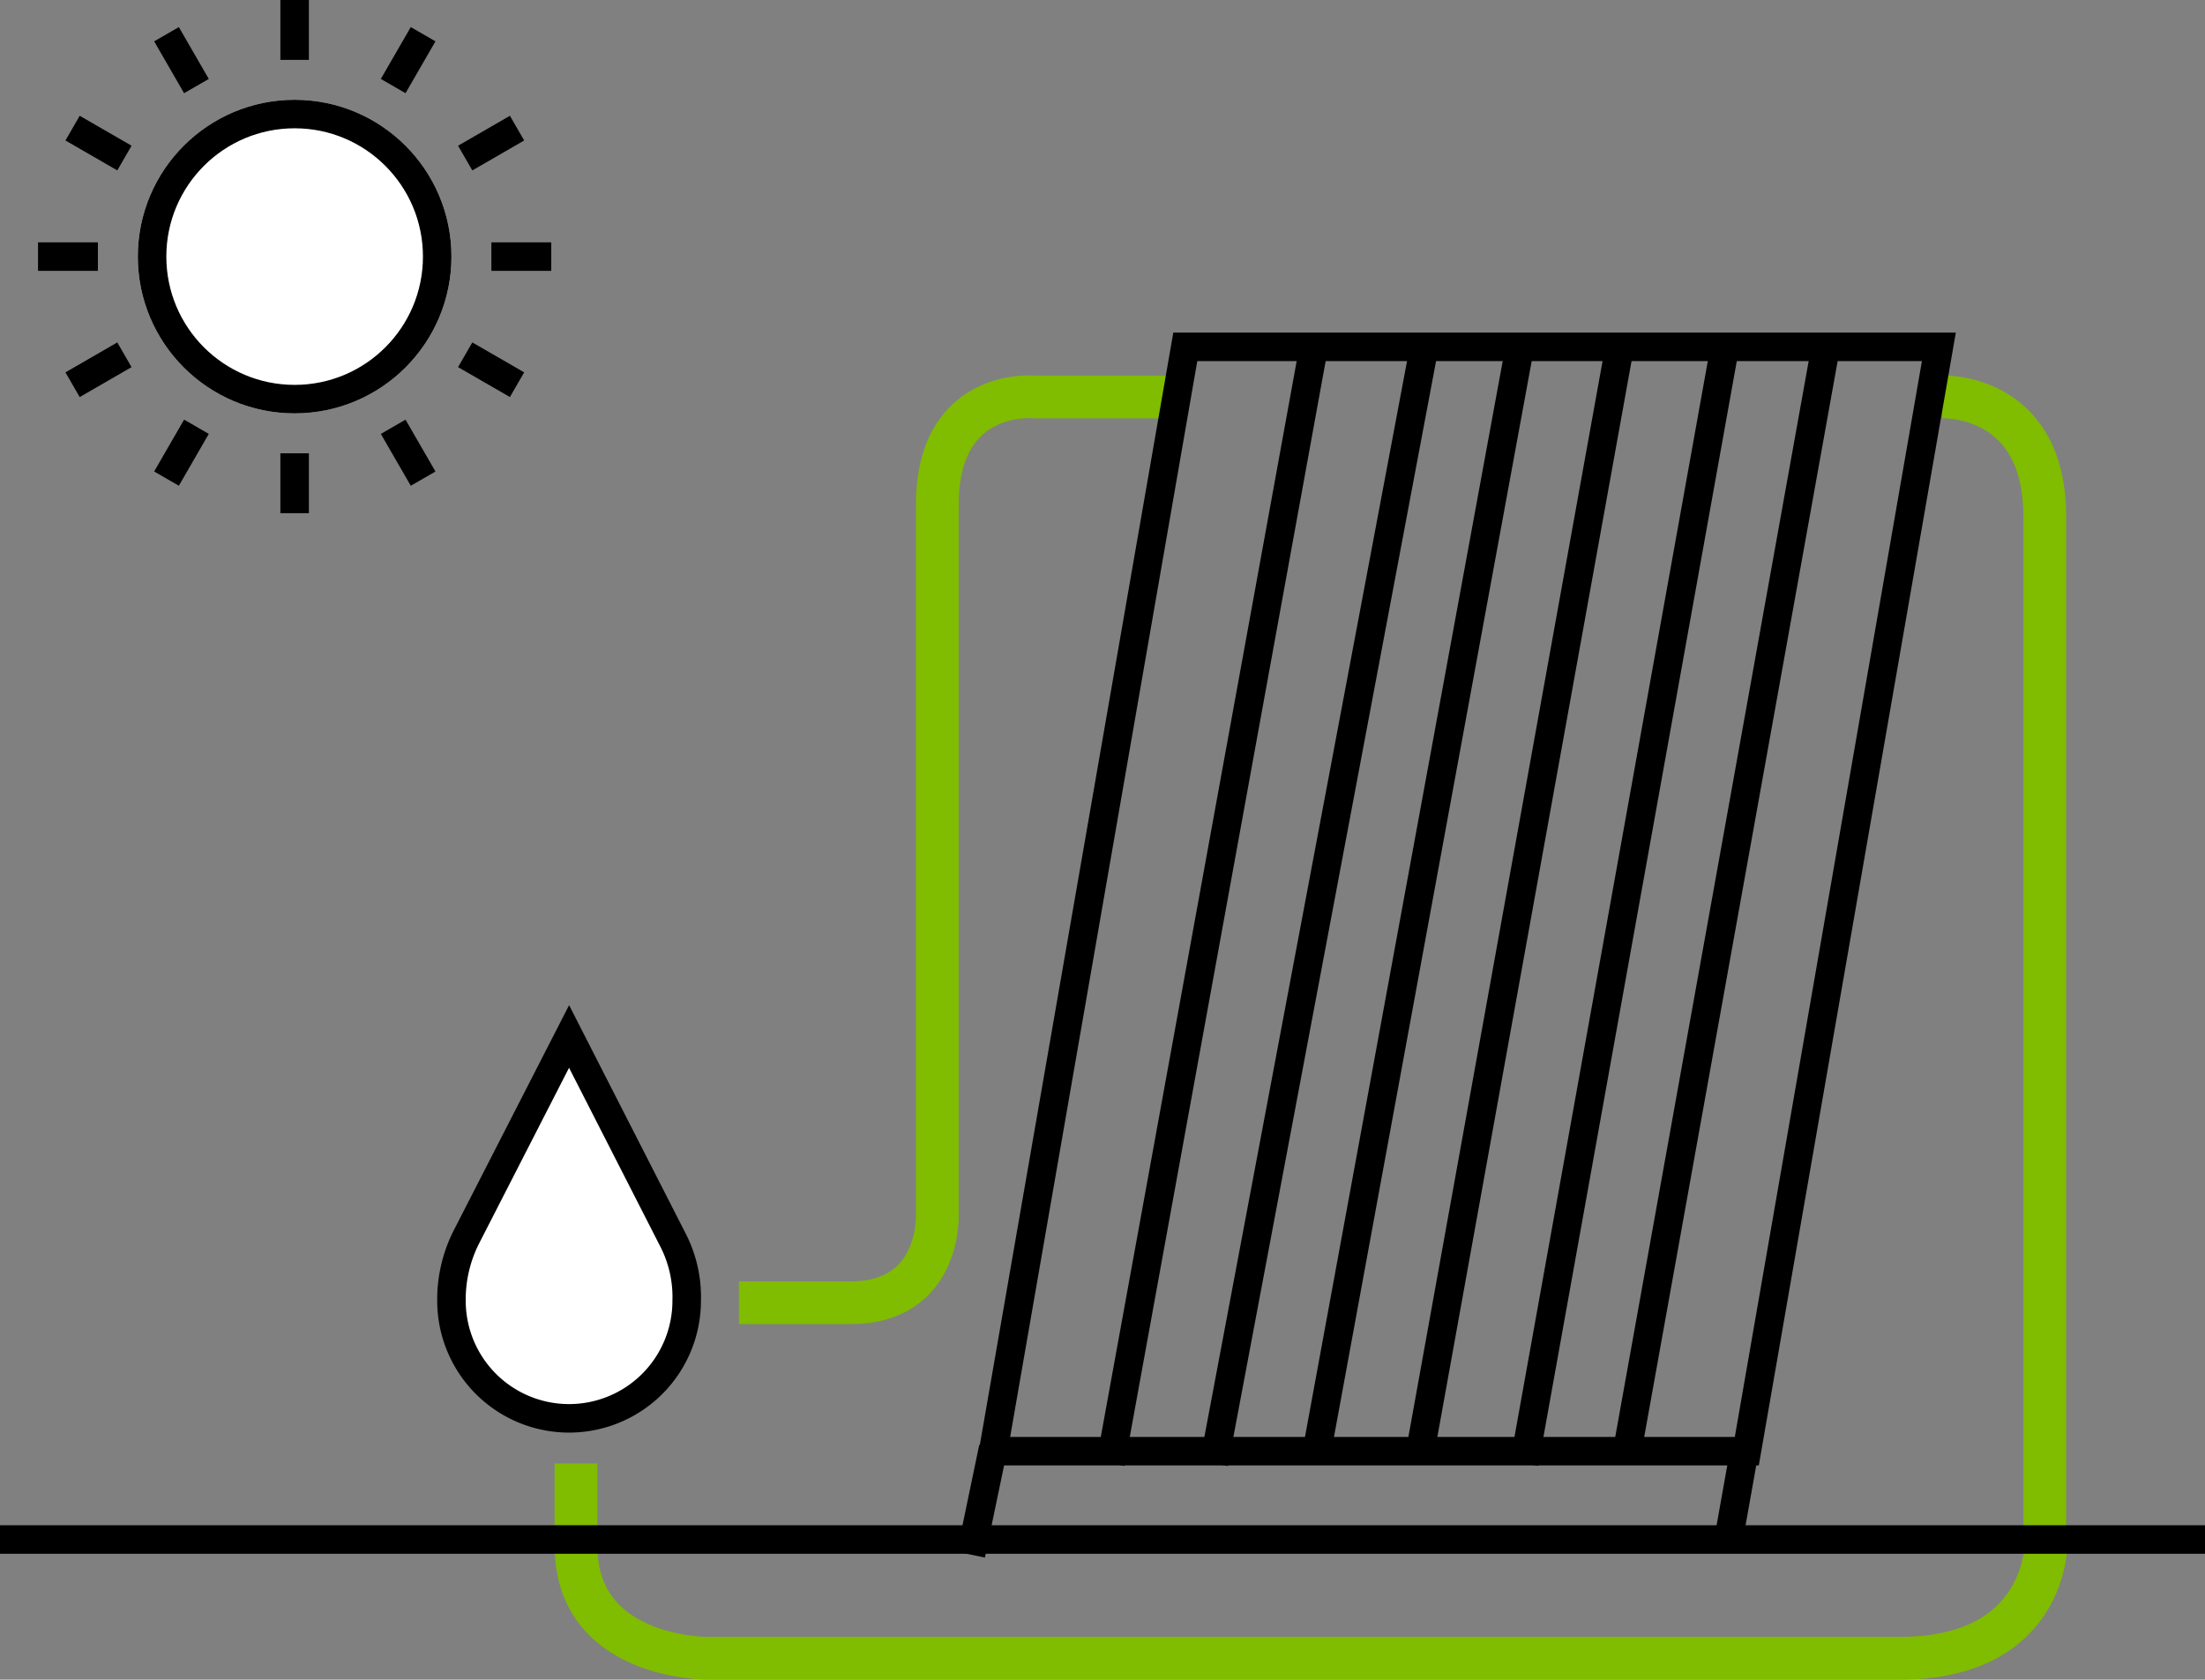
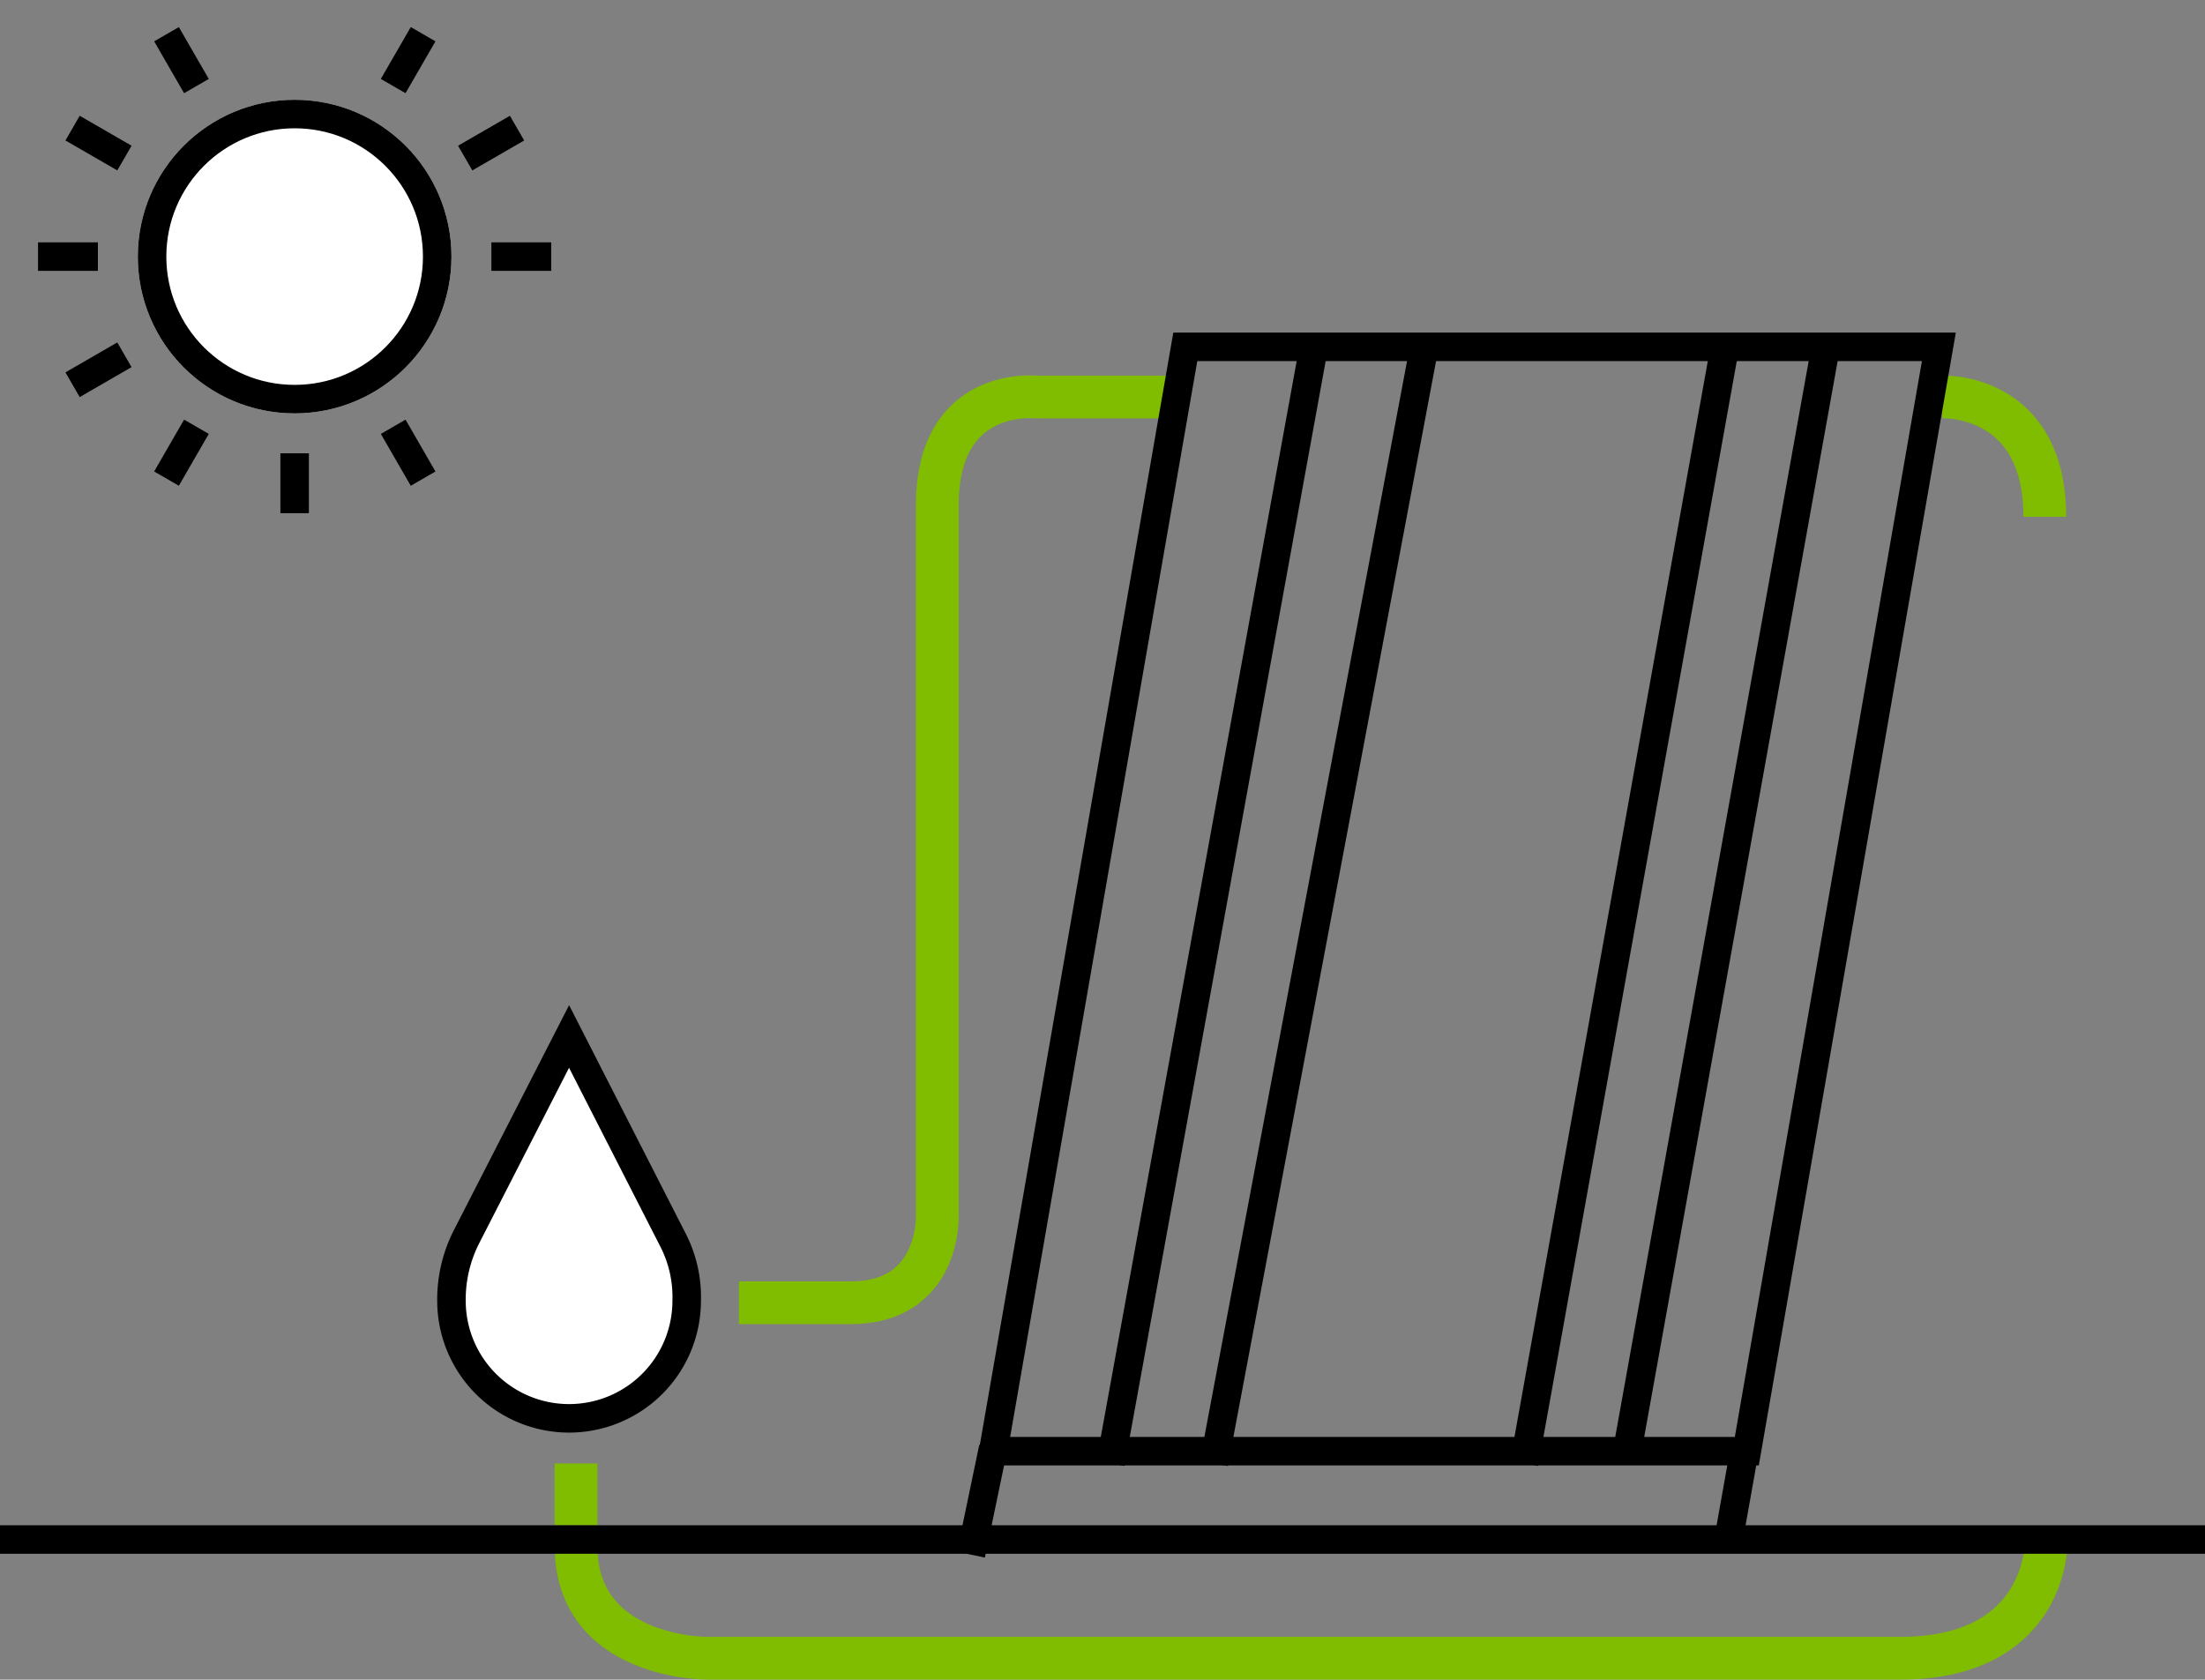
<svg xmlns="http://www.w3.org/2000/svg" width="154.667" height="117.833" viewBox="0 0 154.667 117.833">
  <rect x="0" y="0" width="154.667" height="117.833" fill="#808080" stroke="none" />
  <g id="heat-pipe" transform="translate(-543.333 -3908)">
    <path id="Trazado_13686" data-name="Trazado 13686" d="M5828,4231.5l-14,77.873" transform="translate(-5156.499 -299.751)" fill="none" stroke="#000" stroke-width="2" />
-     <path id="Trazado_13765" data-name="Trazado 13765" d="M5828.009,4231.75,5814,4309.374" transform="translate(-5171.009 -299.751)" fill="none" stroke="#000" stroke-width="2" />
-     <path id="Trazado_13766" data-name="Trazado 13766" d="M5828.264,4231.75,5814,4309.374" transform="translate(-5178.264 -299.751)" fill="none" stroke="#000" stroke-width="2" />
    <path id="Trazado_13763" data-name="Trazado 13763" d="M5828,4231.464l-14,77.909" transform="translate(-5163.754 -298.714)" fill="none" stroke="#000" stroke-width="2" />
    <path id="Trazado_13767" data-name="Trazado 13767" d="M5828.77,4230.964,5814,4309.374" transform="translate(-5185.52 -298.714)" fill="none" stroke="#000" stroke-width="2" />
    <path id="Trazado_13768" data-name="Trazado 13768" d="M5828.275,4230.964,5814,4309.374" transform="translate(-5192.775 -298.714)" fill="none" stroke="#000" stroke-width="2" />
    <path id="Trazado_13769" data-name="Trazado 13769" d="M5826.775,4290.277l-1.562,7.5" transform="translate(-5213.775 -280.714)" fill="none" stroke="#000" stroke-width="2" />
    <path id="Trazado_13770" data-name="Trazado 13770" d="M5826.525,4291.152l-1.187,6.656" transform="translate(-5160.775 -281.714)" fill="none" stroke="#000" stroke-width="2" />
    <path id="Trazado_13689" data-name="Trazado 13689" d="M5907.858,4241.668h-10.637s-6.884-.739-6.884,7.57v49.854s.23,6.118-6.082,6.118h-7.833" transform="translate(-5281.257 -305.818)" fill="none" stroke="#80bc00" stroke-width="3" />
-     <path id="Trazado_13710" data-name="Trazado 13710" d="M5875.213,4241.241s7.263-.351,7.263,8.412v72.575" transform="translate(-5195.713 -305.397)" fill="none" stroke="#80bc00" stroke-width="3" />
+     <path id="Trazado_13710" data-name="Trazado 13710" d="M5875.213,4241.241s7.263-.351,7.263,8.412" transform="translate(-5195.713 -305.397)" fill="none" stroke="#80bc00" stroke-width="3" />
    <path id="Trazado_13692" data-name="Trazado 13692" d="M7007.146,4148s.091,8.077-10.247,8.077h-83.677s-9.374.057-9.189-8.111" transform="translate(-6320.293 -131.747)" fill="none" stroke="#80bc00" stroke-width="3" />
    <path id="Trazado_13709" data-name="Trazado 13709" d="M-6338.5-95.461a9.709,9.709,0,0,1,1.077-4.531L-6330.25-114l7.295,14.292a8.752,8.752,0,0,1,.955,4.247,8.25,8.25,0,0,1-8.25,8.25A8.25,8.25,0,0,1-6338.5-95.461Z" transform="translate(6913.5 4094.711)" fill="#fff" stroke="#000" stroke-width="2" />
    <path id="Trazado_13711" data-name="Trazado 13711" d="M6922.736,4124.667V4129" transform="translate(-6339 -114)" fill="none" stroke="#80bc00" stroke-width="3" />
    <path id="Trazado_13762" data-name="Trazado 13762" d="M56.333,0H3.474L-10,77.471H42.86Z" transform="translate(623 3932.333)" fill="none" stroke="#000" stroke-width="2" />
    <g id="solarium" transform="translate(-22 3844)">
      <g id="Elipse_37" data-name="Elipse 37" transform="translate(575 71)" fill="#fff" stroke="#000" stroke-width="2">
        <circle cx="11" cy="11" r="11" stroke="none" />
        <circle cx="11" cy="11" r="10" fill="none" />
      </g>
-       <path id="Trazado_13932" data-name="Trazado 13932" d="M8942,1908v4.2" transform="translate(-8356 -1844)" fill="none" stroke="#000" stroke-width="2" />
      <path id="Trazado_13938" data-name="Trazado 13938" d="M0,0V4.2" transform="translate(577.012 66.4) rotate(-30)" fill="none" stroke="#000" stroke-width="2" />
      <path id="Trazado_13942" data-name="Trazado 13942" d="M0,0V4.2" transform="translate(570.424 72.988) rotate(-60)" fill="none" stroke="#000" stroke-width="2" />
      <path id="Trazado_13935" data-name="Trazado 13935" d="M0,0V4.2" transform="translate(568 82) rotate(-90)" fill="none" stroke="#000" stroke-width="2" />
      <path id="Trazado_13937" data-name="Trazado 13937" d="M0,0V4.2" transform="translate(570.423 90.989) rotate(-120)" fill="none" stroke="#000" stroke-width="2" />
      <path id="Trazado_13941" data-name="Trazado 13941" d="M0,0V4.2" transform="translate(577.012 97.576) rotate(-150)" fill="none" stroke="#000" stroke-width="2" />
      <path id="Trazado_13933" data-name="Trazado 13933" d="M8942,1908v4.2" transform="translate(-8356 -1812.2)" fill="none" stroke="#000" stroke-width="2" />
      <path id="Trazado_13939" data-name="Trazado 13939" d="M0,0V4.2" transform="translate(592.912 93.94) rotate(-30)" fill="none" stroke="#000" stroke-width="2" />
-       <path id="Trazado_13943" data-name="Trazado 13943" d="M0,0V4.2" transform="translate(597.963 88.888) rotate(-60)" fill="none" stroke="#000" stroke-width="2" />
      <path id="Trazado_13934" data-name="Trazado 13934" d="M0,0V4.2" transform="translate(599.8 82) rotate(-90)" fill="none" stroke="#000" stroke-width="2" />
      <path id="Trazado_13936" data-name="Trazado 13936" d="M0,0V4.2" transform="translate(597.963 75.089) rotate(-120)" fill="none" stroke="#000" stroke-width="2" />
      <path id="Trazado_13940" data-name="Trazado 13940" d="M0,0V4.2" transform="translate(592.912 70.037) rotate(-150)" fill="none" stroke="#000" stroke-width="2" />
    </g>
    <path id="Trazado_13975" data-name="Trazado 13975" d="M8477,1112.4h154.667" transform="translate(-7933.667 2903.6)" fill="none" stroke="#000" stroke-width="2" />
  </g>
</svg>